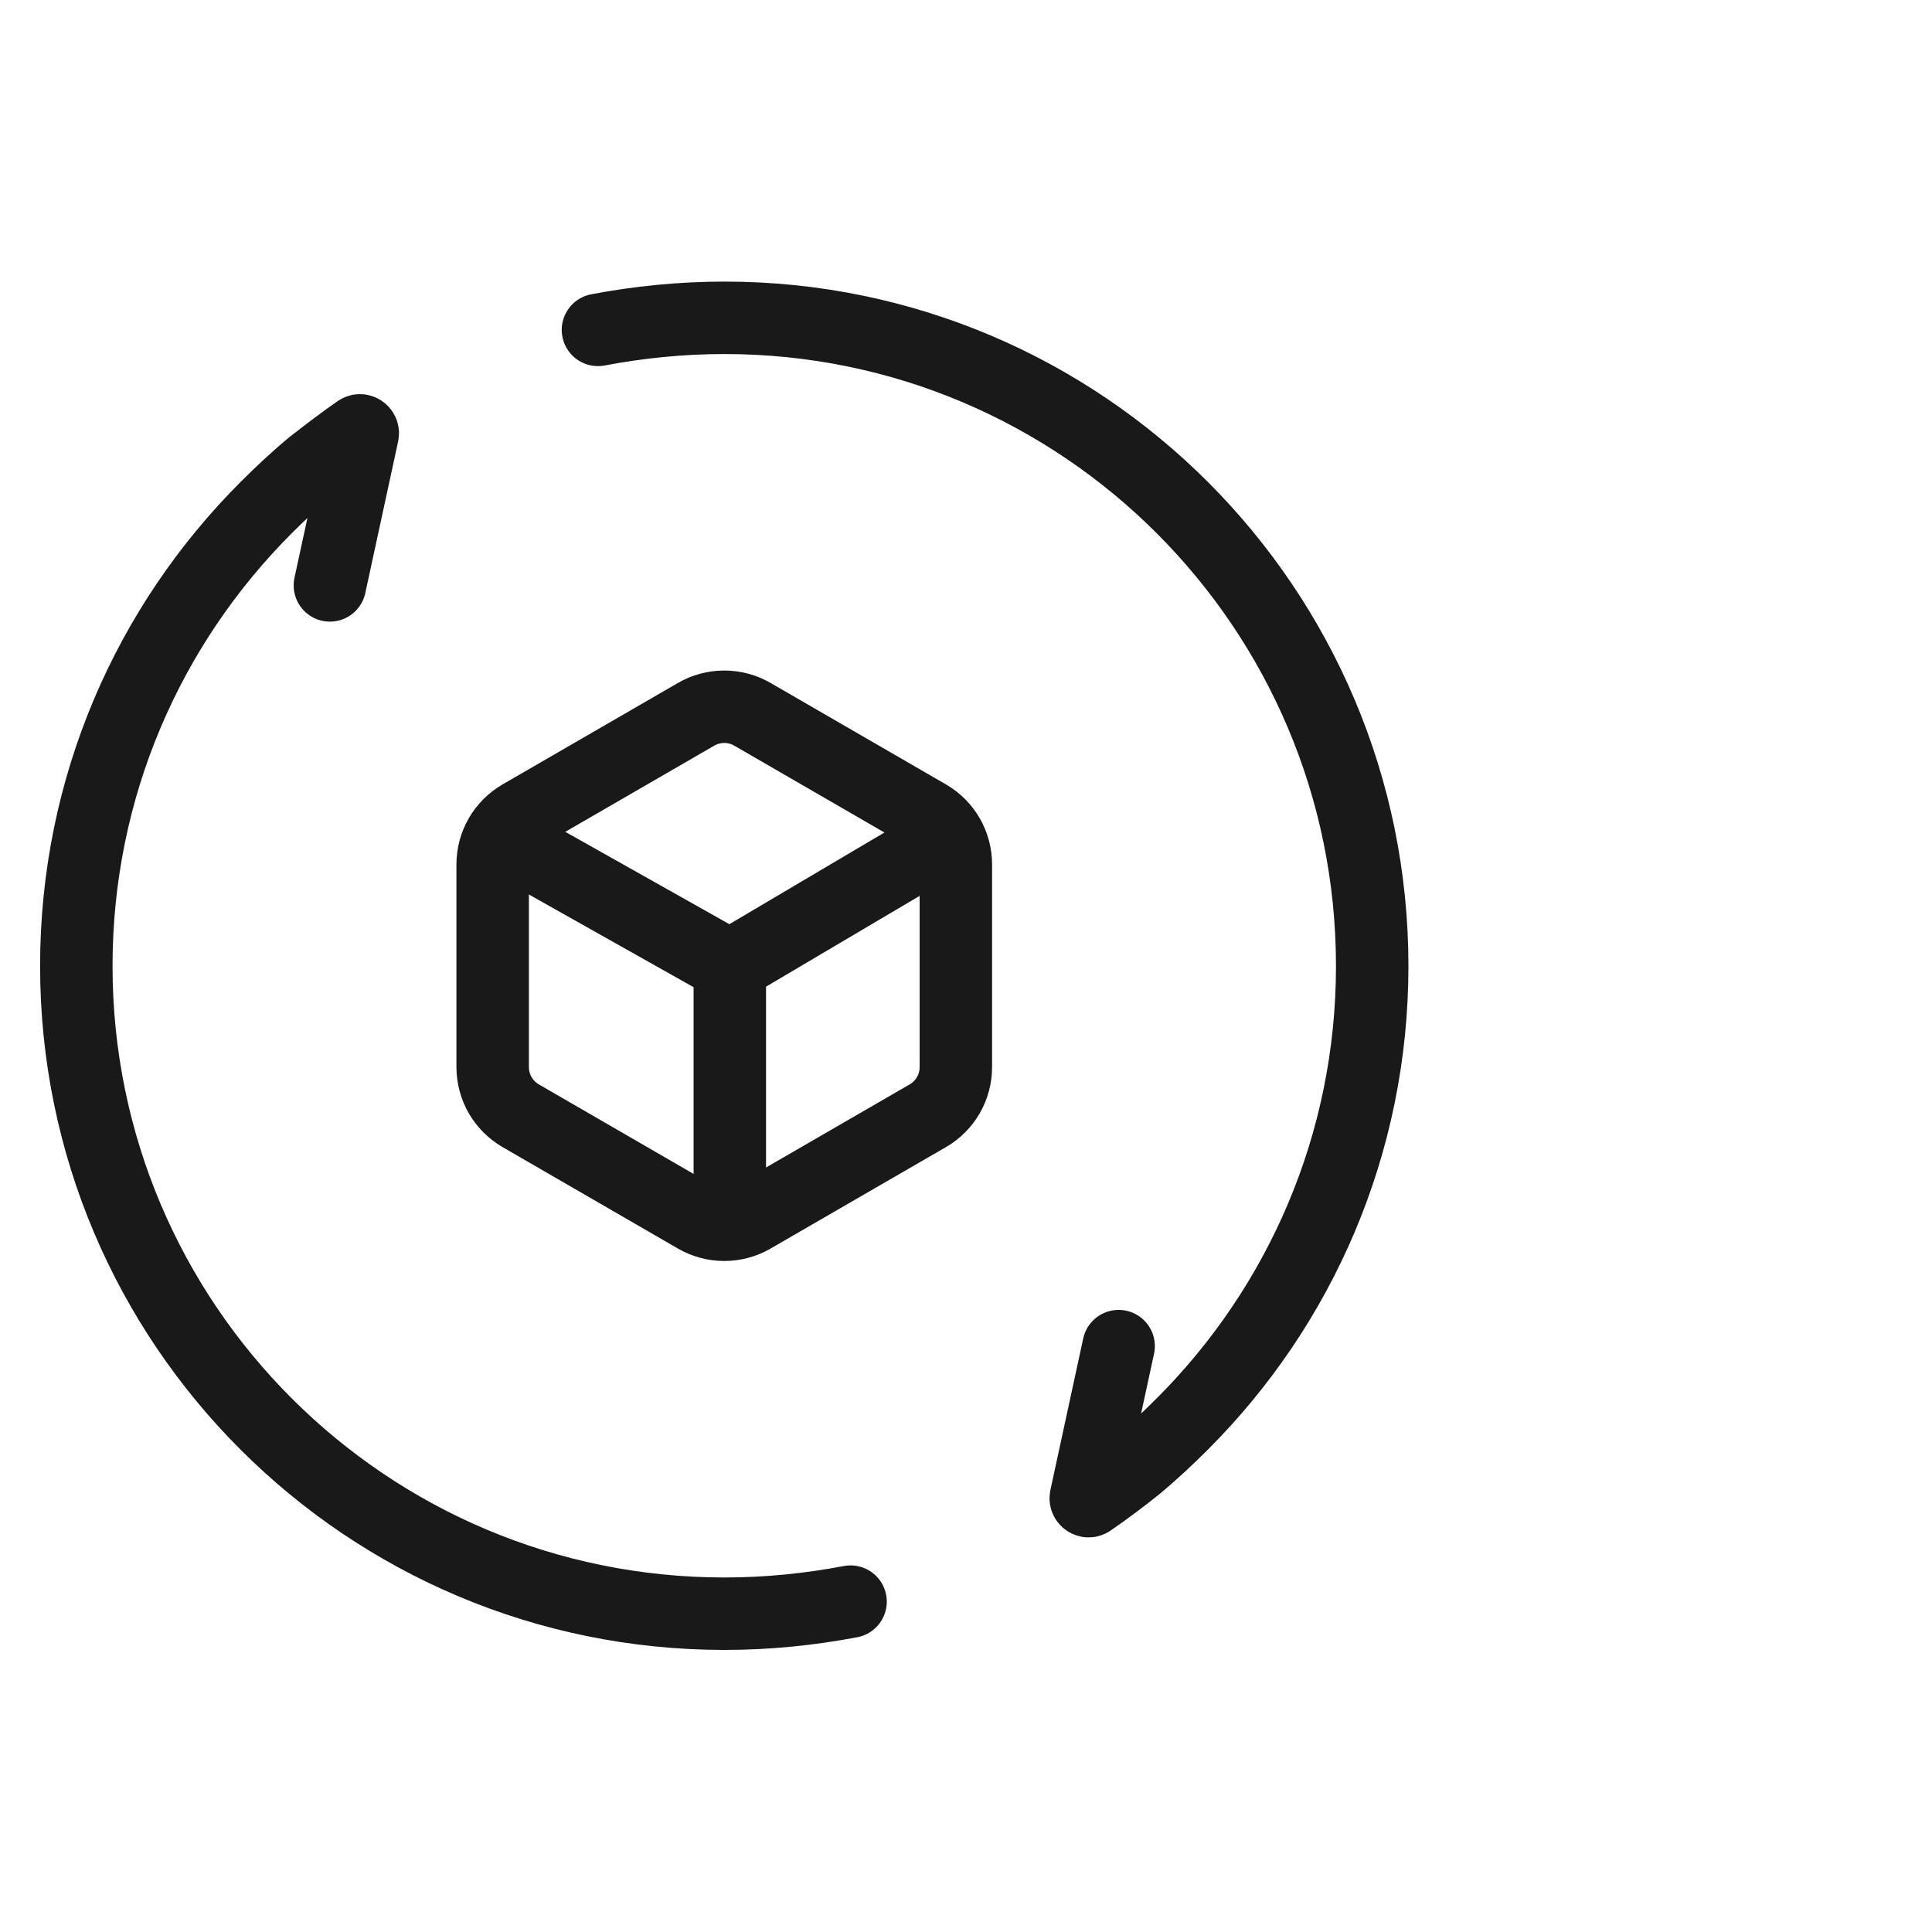
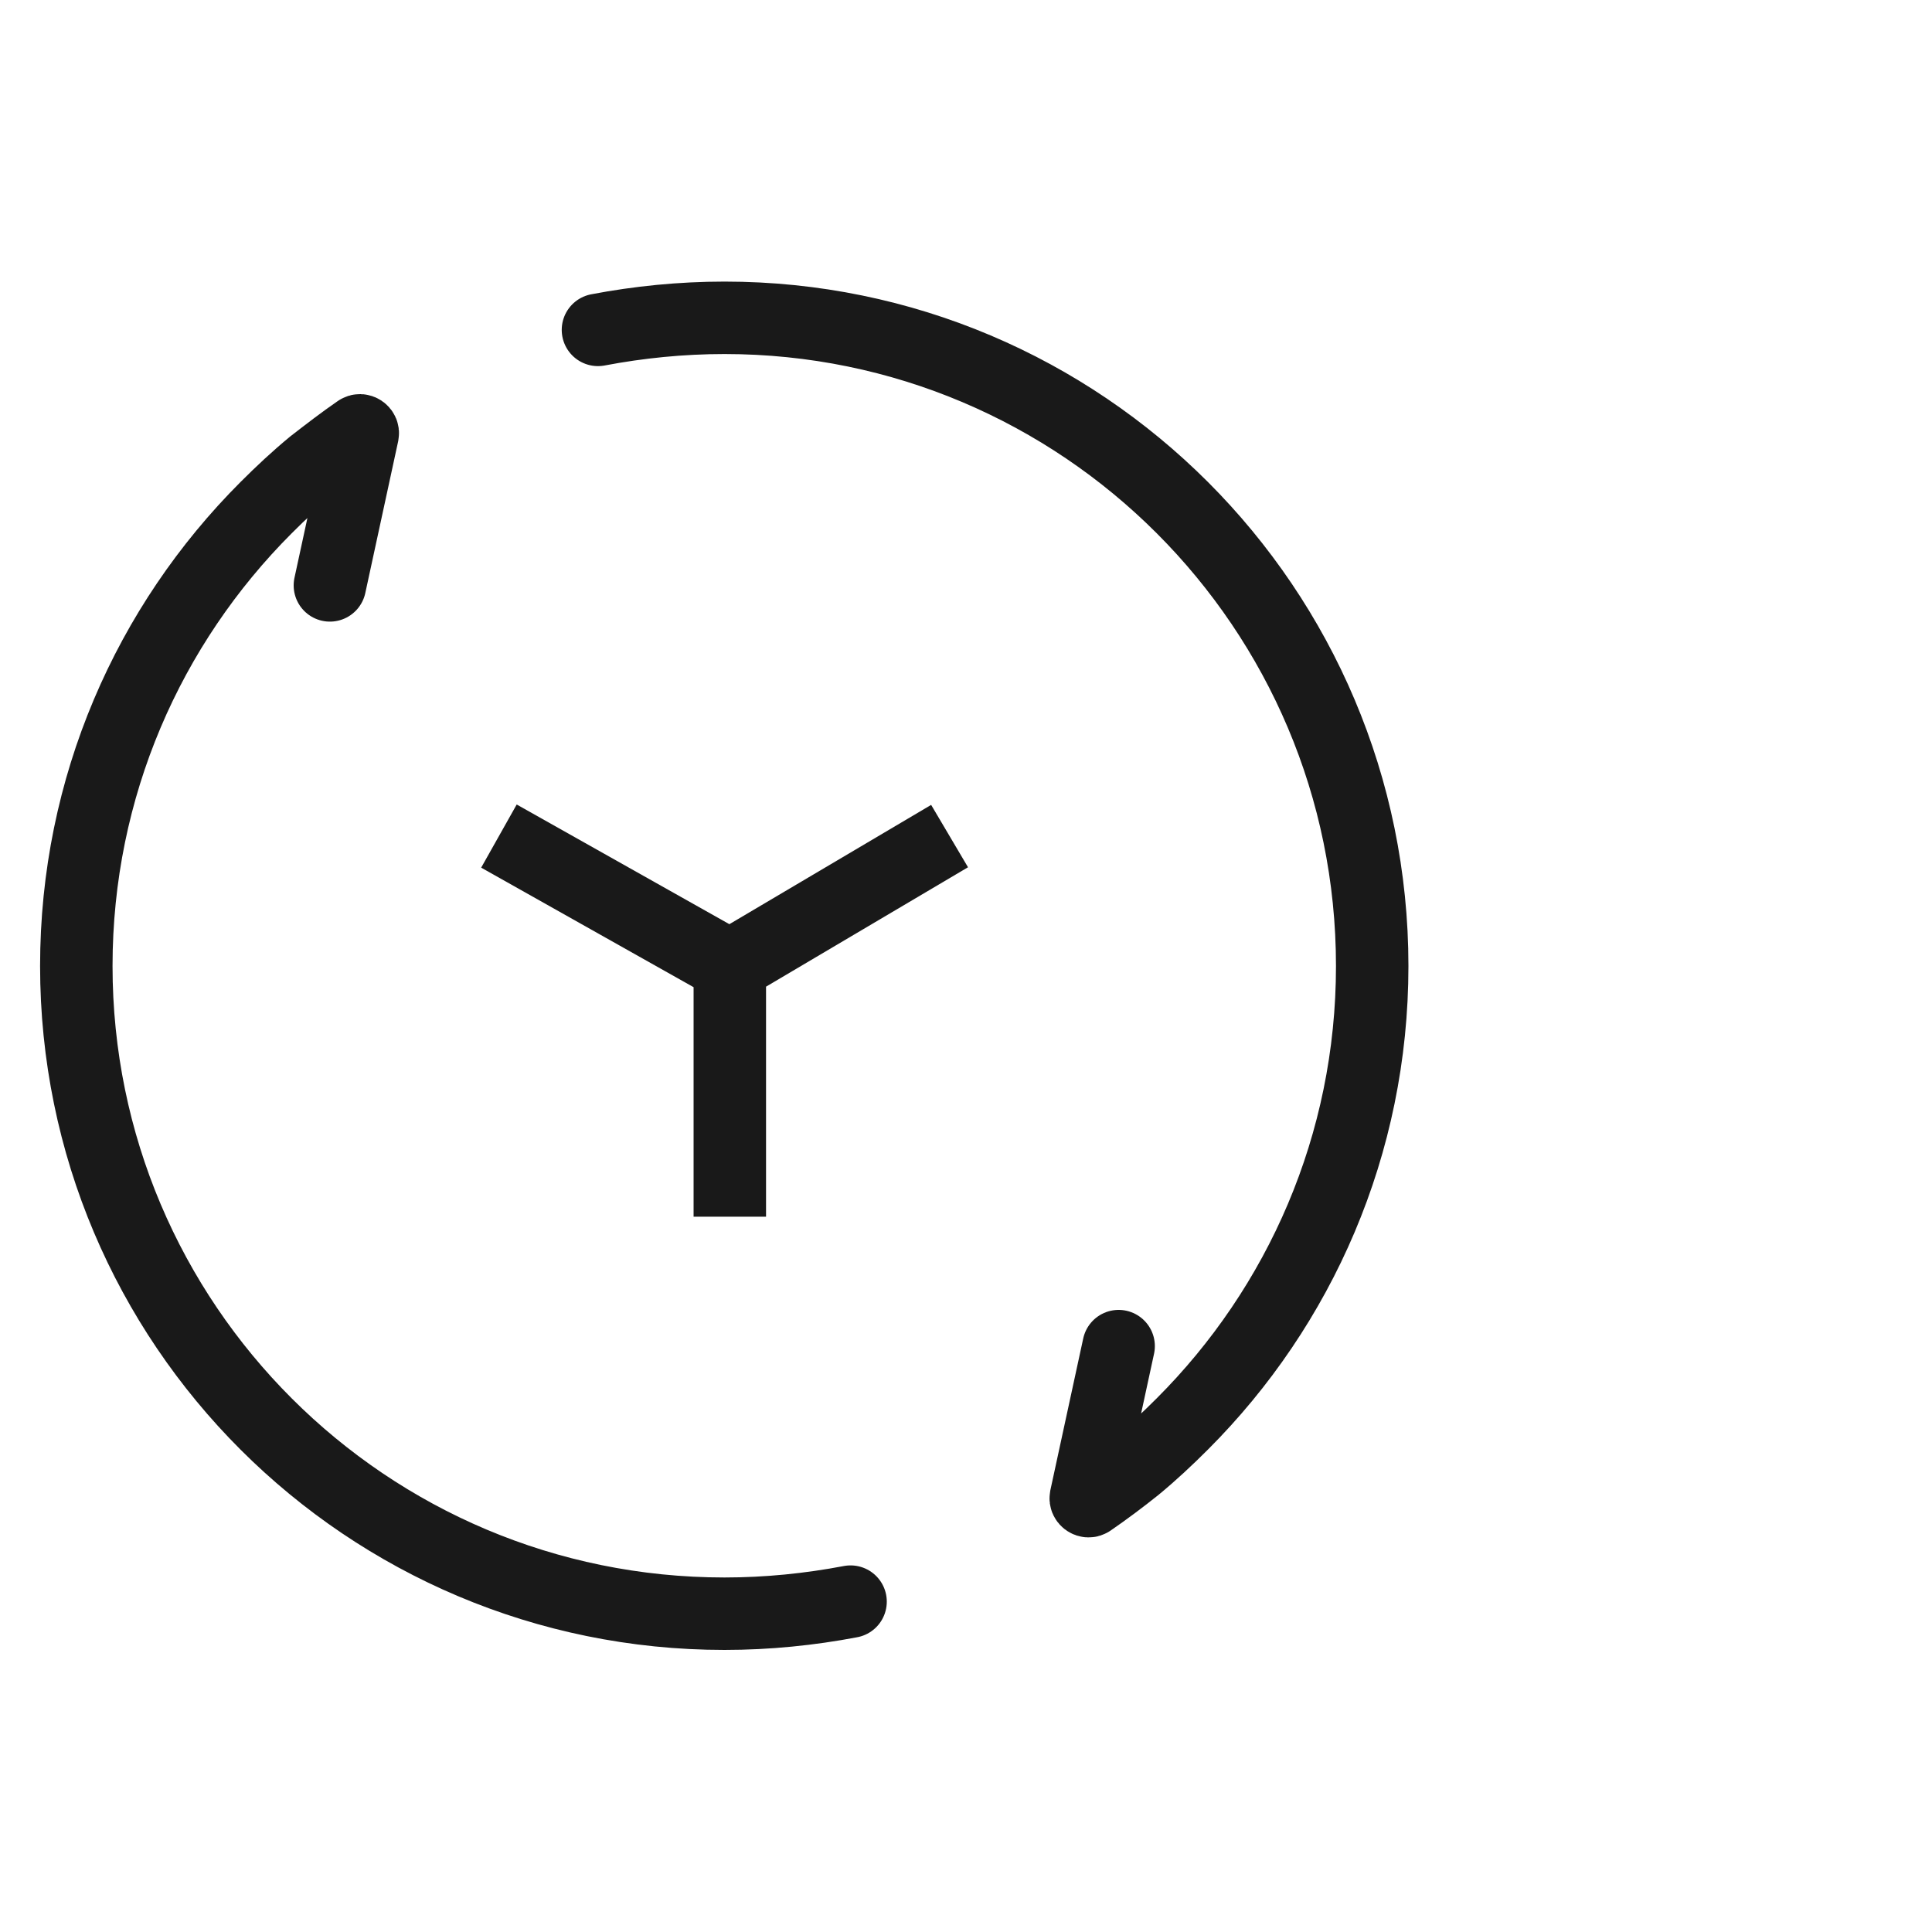
<svg xmlns="http://www.w3.org/2000/svg" width="40" height="40" viewBox="0 0 40 40" fill="none">
  <desc>
			Created with Pixso.
	</desc>
  <defs />
  <g opacity="0">
    <rect id="矩形 40" width="40" height="40" fill="#C4C4C4" fill-opacity="1" />
  </g>
  <g opacity="0">
    <path id="path1" d="M1 19.98C1 17.8 0.99 15.61 1 13.42C0.99 12.36 1.12 11.31 1.39 10.28C1.96 8.11 3.37 6.82 5.54 6.32C6.63 6.09 7.74 5.98 8.85 6C13.05 6 17.24 6 21.44 6C22.49 5.99 23.55 6.11 24.58 6.36C26.82 6.9 28.16 8.32 28.67 10.55C28.9 11.6 29.01 12.67 28.99 13.75C28.99 17.99 28.99 22.23 28.99 26.47C29 27.52 28.88 28.56 28.63 29.59C28.09 31.82 26.67 33.15 24.44 33.67C23.35 33.9 22.24 34.01 21.13 33.99C16.95 33.99 12.78 33.99 8.6 33.99C7.53 34 6.47 33.88 5.43 33.64C3.18 33.09 1.84 31.67 1.33 29.43C1.07 28.29 1 27.15 1 26C1 24 1 21.99 1 19.98Z" fill="#FFFFFF" fill-opacity="1" fill-rule="nonzero" />
    <path id="path1" d="M1 13.42C0.99 12.36 1.12 11.31 1.39 10.28C1.96 8.11 3.37 6.82 5.54 6.32C6.63 6.09 7.74 5.98 8.85 6C13.05 6 17.24 6 21.44 6C22.49 5.99 23.55 6.11 24.58 6.36C26.82 6.9 28.16 8.32 28.67 10.55C28.9 11.6 29.01 12.67 28.99 13.75C28.99 17.99 28.99 22.23 28.99 26.47C29 27.52 28.88 28.56 28.63 29.59C28.09 31.82 26.67 33.15 24.44 33.67C23.35 33.9 22.24 34.01 21.13 33.99C16.95 33.99 12.78 33.99 8.6 33.99C7.53 34 6.47 33.88 5.43 33.64C3.18 33.09 1.84 31.67 1.33 29.43C1.07 28.29 1 27.15 1 26C1 24 1 21.99 1 19.98C1 17.8 0.99 15.61 1 13.42Z" stroke="#FFFFFF" stroke-opacity="0" stroke-width="1.75" />
  </g>
  <path id="多边形 5" d="M14.41 14.79L10.78 16.89C10.42 17.1 10.2 17.48 10.2 17.9L10.2 22.09C10.2 22.51 10.42 22.89 10.78 23.1L14.41 25.2C14.77 25.41 15.22 25.41 15.58 25.2L19.21 23.1C19.57 22.89 19.79 22.51 19.79 22.09L19.79 17.9C19.79 17.48 19.57 17.1 19.21 16.89L15.58 14.79C15.22 14.58 14.77 14.58 14.41 14.79Z" fill="#C4C4C4" fill-opacity="0" fill-rule="evenodd" />
-   <path id="多边形 5" d="M10.78 16.89C10.42 17.1 10.2 17.48 10.2 17.9L10.2 22.09C10.2 22.51 10.42 22.89 10.78 23.1L14.41 25.2C14.77 25.41 15.22 25.41 15.58 25.2L19.21 23.1C19.57 22.89 19.79 22.51 19.79 22.09L19.79 17.9C19.79 17.48 19.57 17.1 19.21 16.89L15.58 14.79C15.22 14.58 14.77 14.58 14.41 14.79L10.78 16.89Z" stroke="#191919" stroke-opacity="1" stroke-width="1.5" />
  <path id="矢量 83" d="M10.33 17.31L15.11 20M19.66 17.31L15.11 20L15.11 25.19" stroke="#191919" stroke-opacity="1" stroke-width="1.5" />
  <path id="椭圆 65" d="M12.38 6.83C13.22 6.67 14.1 6.58 15 6.58C22.4 6.58 28.41 12.59 28.41 20C28.41 23.7 26.91 27.05 24.48 29.48C24.17 29.79 23.85 30.09 23.51 30.37C23.21 30.61 22.89 30.85 22.57 31.07C22.53 31.1 22.47 31.06 22.48 31.01L23.16 27.87M17.61 33.16C16.77 33.32 15.89 33.41 15 33.41C7.59 33.41 1.58 27.41 1.58 20C1.58 16.29 3.08 12.94 5.51 10.51C5.82 10.2 6.14 9.9 6.48 9.62C6.79 9.38 7.1 9.14 7.42 8.92C7.46 8.89 7.52 8.93 7.51 8.98L6.83 12.12" stroke="#191919" stroke-opacity="1" stroke-width="1.5" stroke-linejoin="round" stroke-linecap="round" />
</svg>